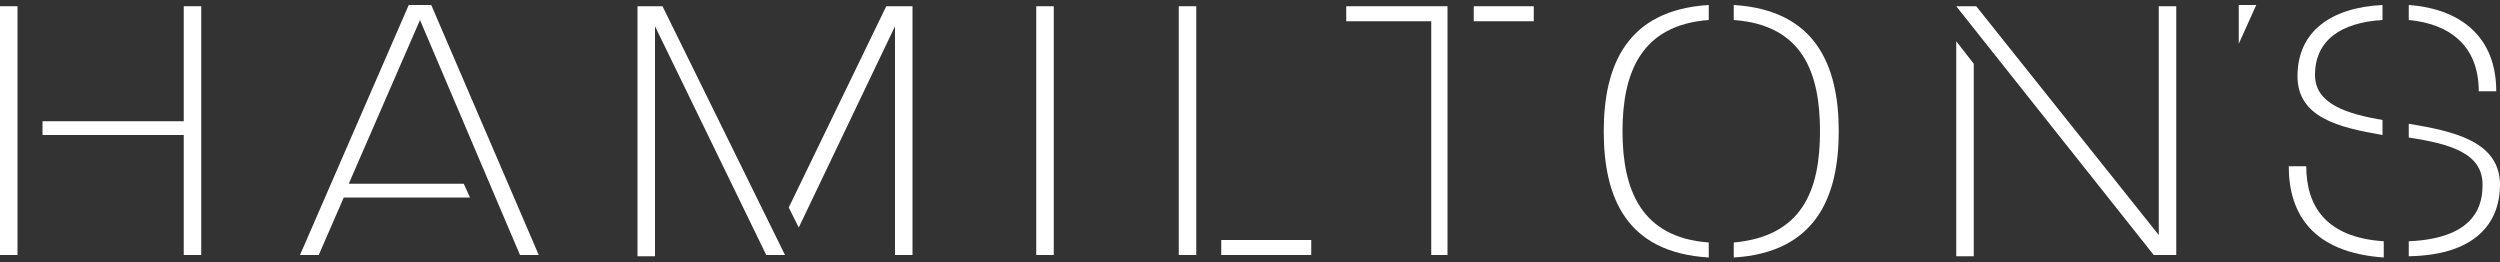
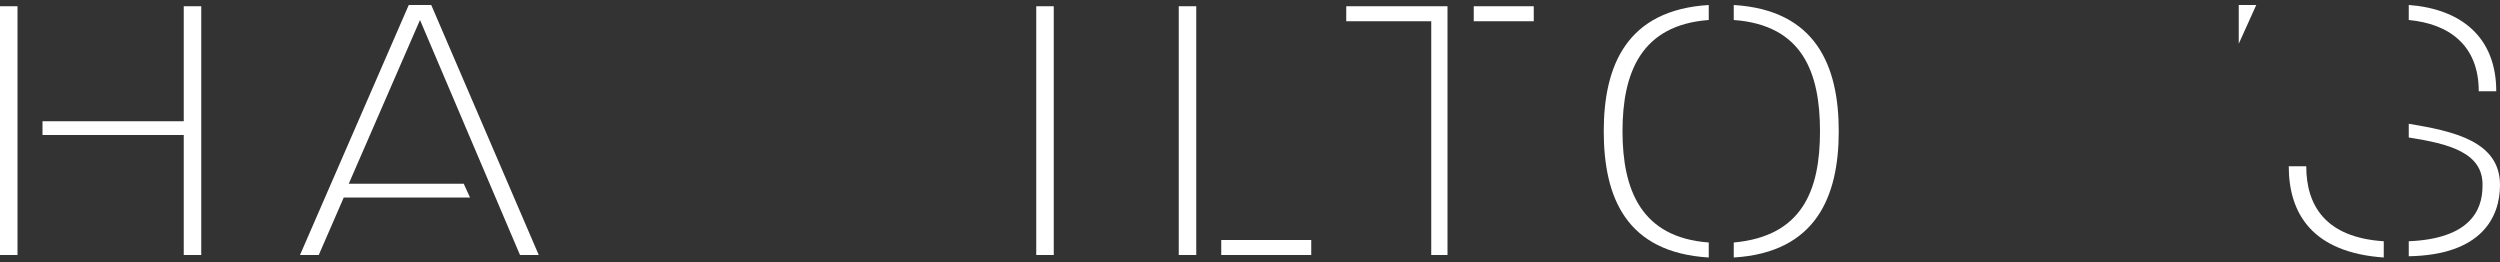
<svg xmlns="http://www.w3.org/2000/svg" version="1.1" id="Layer_1" x="0px" y="0px" viewBox="0 0 200 21" style="enable-background:new 0 0 200 21;" xml:space="preserve">
  <rect x="0" y="0" width="200" height="21" fill="#333333" stroke="none" />
  <style type="text/css">
	.st0{fill:#FFFFFF;}
</style>
  <g>
    <g>
      <path class="st0" d="M0,20.4V0.5h1.4v19.9H0z M14.7,20.4v-9.6H3.4V9.7h11.3V0.5h1.4v19.9H14.7z" />
      <path class="st0" d="M41.6,20.4l-8-18.8l-5.7,13.1h9.2l0.5,1.1H27.5l-2,4.6H24l8.7-20h1.8l8.6,20H41.6z" />
-       <path class="st0" d="M61.3,20.4L52.4,2.1v18.4H51V0.5h0.2H53l9.8,19.9H61.3z M71.6,20.4V2.1l-7.7,16.1l-0.8-1.6l7.8-16.1H73v19.9    H71.6z" />
      <path class="st0" d="M82.9,20.4V0.5h1.4v19.9H82.9z" />
      <path class="st0" d="M94.3,20.4V0.5h1.4v19.9H94.3z M97.7,20.4v-1.2h7.2v1.2H97.7z" />
      <path class="st0" d="M114.5,20.4V1.7h-6.8V0.5h8.1v19.9H114.5z M117.9,1.7V0.5h4.8v1.2H117.9z" />
-       <path class="st0" d="M172.3,20.4L156.5,0.5h1.6l14.6,18.3V0.5h1.4v19.9H172.3z M156.5,20.4V6.1V3.3l1.4,1.8v15.4H156.5z" />
    </g>
    <g>
      <path class="st0" d="M129.8,10.5c0-4.7,1.5-8.5,6.9-8.9V0.4c-6.6,0.4-8.4,4.9-8.4,10.1c0,5.3,1.8,9.7,8.4,10.1v-1.2    C131.3,19,129.8,15.2,129.8,10.5z" />
      <path class="st0" d="M147.1,10.5c0-5.2-1.8-9.7-8.4-10.1v1.2c5.5,0.4,6.9,4.2,6.9,8.9c0,4.7-1.4,8.4-6.9,8.9v1.2    C145.3,20.2,147.1,15.7,147.1,10.5z" />
    </g>
    <g>
      <path class="st0" d="M184.5,13.3h-1.4c0,3.8,1.9,6.9,7.6,7.3v-1.3C186,19,184.5,16.4,184.5,13.3z" />
      <path class="st0" d="M200,14.8c0-3.5-3.7-4.3-7.3-4.9v1.1c3.2,0.5,6,1.2,5.9,3.9c0,2-1.1,4.2-5.9,4.4v1.2    C198.5,20.4,200,17.4,200,14.8z" />
-       <path class="st0" d="M185.2,6c0-2.8,2.1-4.2,5.4-4.4V0.4c-4.1,0.2-6.8,2.1-6.8,5.7c0,3.3,3.3,4.1,6.8,4.7V9.6    C187.7,9.1,185.2,8.3,185.2,6z" />
      <path class="st0" d="M198.3,7.3h1.4c0-4.4-2.9-6.6-7-6.9v1.2C195.9,1.9,198.3,3.6,198.3,7.3z" />
    </g>
    <path class="st0" d="M179.1,3.5V0.4h1.4l0,0L179.1,3.5z" />
  </g>
</svg>